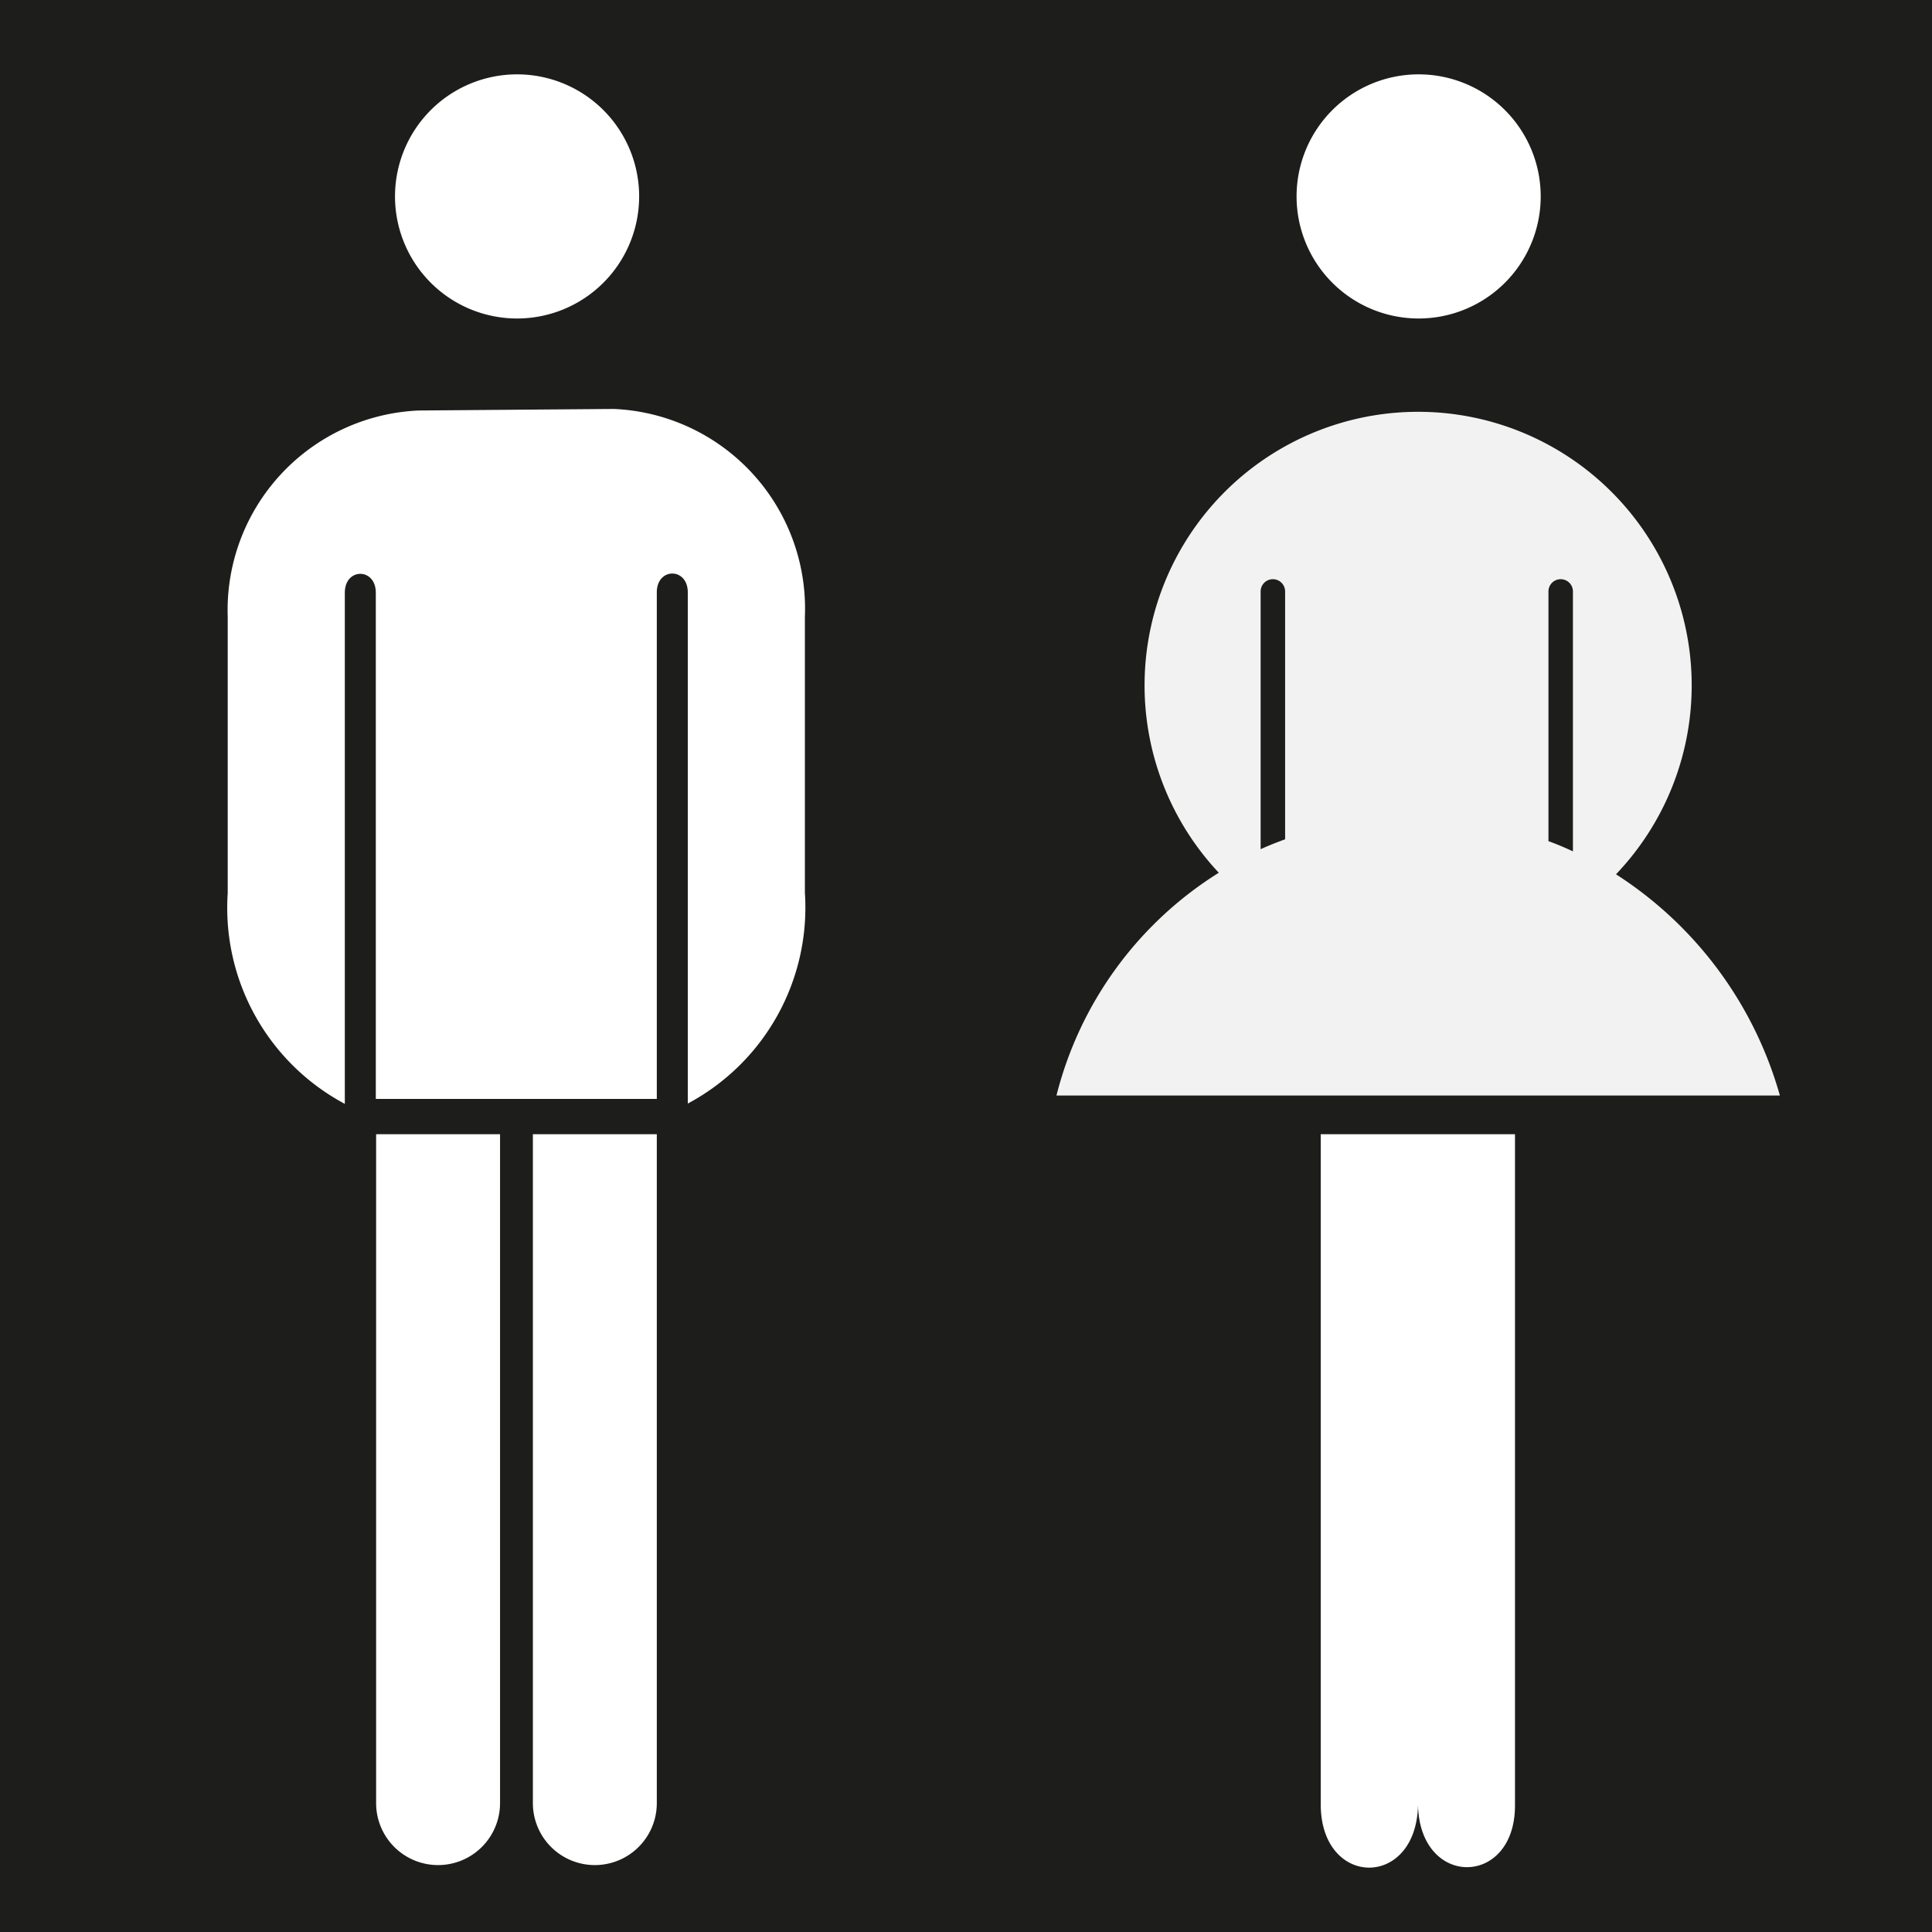
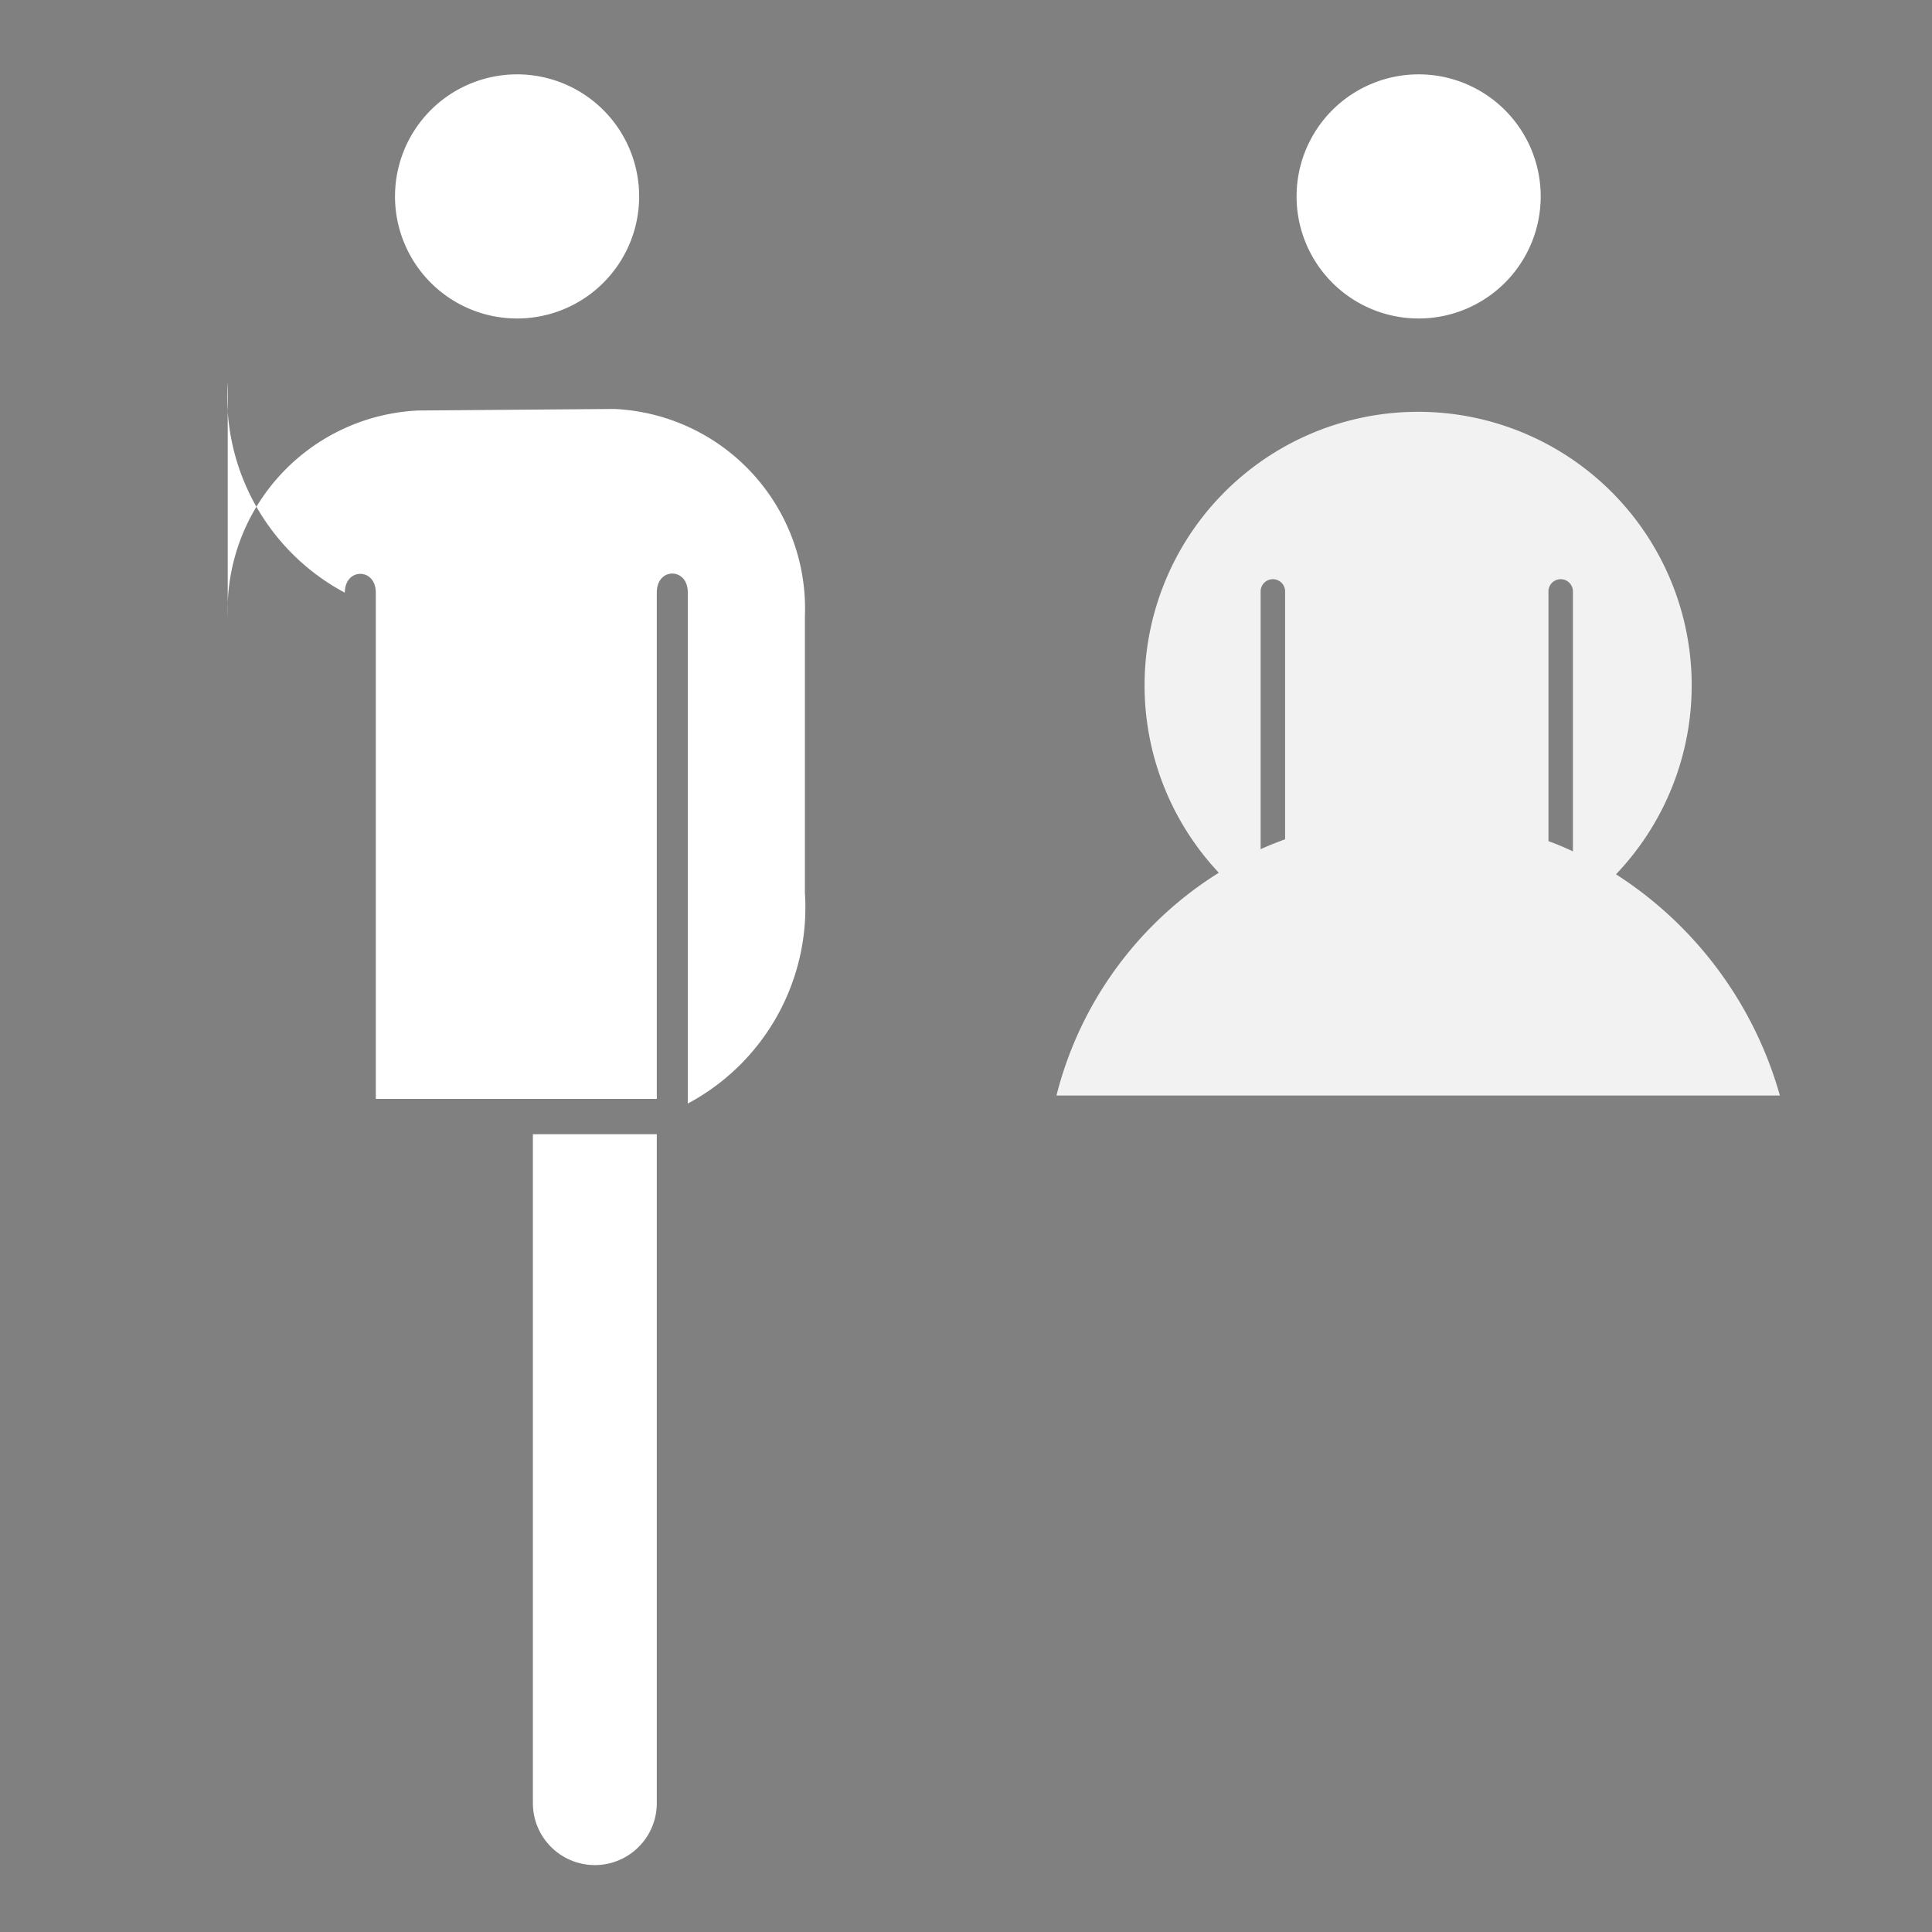
<svg xmlns="http://www.w3.org/2000/svg" id="Ebene_1" data-name="Ebene 1" viewBox="0 0 62.36 62.36">
  <rect x="0" y="0" width="62.36" height="62.36" fill="#808080" stroke="none" />
  <title>08-Toiletten - Lavatories</title>
-   <polygon points="62.36 0 0 0 0 62.36 62.36 62.36 62.36 0 62.36 0" style="fill:#1d1d1b" />
-   <path d="M410.83,281A6.45,6.45,0,0,1,417,287.7v8.92a7.17,7.17,0,0,1-3.78,6.8v-16.5c0-.81-1-.81-1,0v16.35h-9.07V286.93c0-.81-1-.81-1,0v16.5a7.17,7.17,0,0,1-3.78-6.8V287.7a6.45,6.45,0,0,1,6.16-6.65Z" transform="translate(-391.02 -267.8)" style="fill:#fff" />
+   <path d="M410.83,281A6.45,6.45,0,0,1,417,287.7v8.92a7.17,7.17,0,0,1-3.78,6.8v-16.5c0-.81-1-.81-1,0v16.35h-9.07V286.93c0-.81-1-.81-1,0a7.17,7.17,0,0,1-3.78-6.8V287.7a6.45,6.45,0,0,1,6.16-6.65Z" transform="translate(-391.02 -267.8)" style="fill:#fff" />
  <path d="M403.77,274.14a3.94,3.94,0,1,1,3.94,3.94,3.94,3.94,0,0,1-3.94-3.94Z" transform="translate(-391.02 -267.8)" style="fill:#fff" />
-   <path d="M403.16,304.41h4V326a2,2,0,1,1-4,0V304.41Z" transform="translate(-391.02 -267.8)" style="fill:#fff" />
  <path d="M408.22,304.41h4V326a2,2,0,1,1-4,0V304.41Z" transform="translate(-391.02 -267.8)" style="fill:#fff" />
  <path d="M432.87,274.14a3.94,3.94,0,1,1,3.94,3.94,3.94,3.94,0,0,1-3.94-3.94Z" transform="translate(-391.02 -267.8)" style="fill:#fff" />
-   <path d="M433.65,304.41h6.27v21.67c0,2.63-3.06,2.67-3.13,0-.07,2.69-3.11,2.65-3.14,0V304.41Z" transform="translate(-391.02 -267.8)" style="fill:#fff" />
  <path d="M425.12,303.16h23.35a12.52,12.52,0,0,0-5.29-7.14,8.83,8.83,0,1,0-12.82-.05A11.91,11.91,0,0,0,425.12,303.16ZM441,286.89a.39.39,0,0,1,.79,0v8.39q-.38-.18-.79-.33Zm-9.29,0a.39.39,0,0,1,.79,0v8c-.27.1-.53.2-.79.32Z" transform="translate(-391.02 -267.8)" style="fill:#f2f2f2" />
</svg>